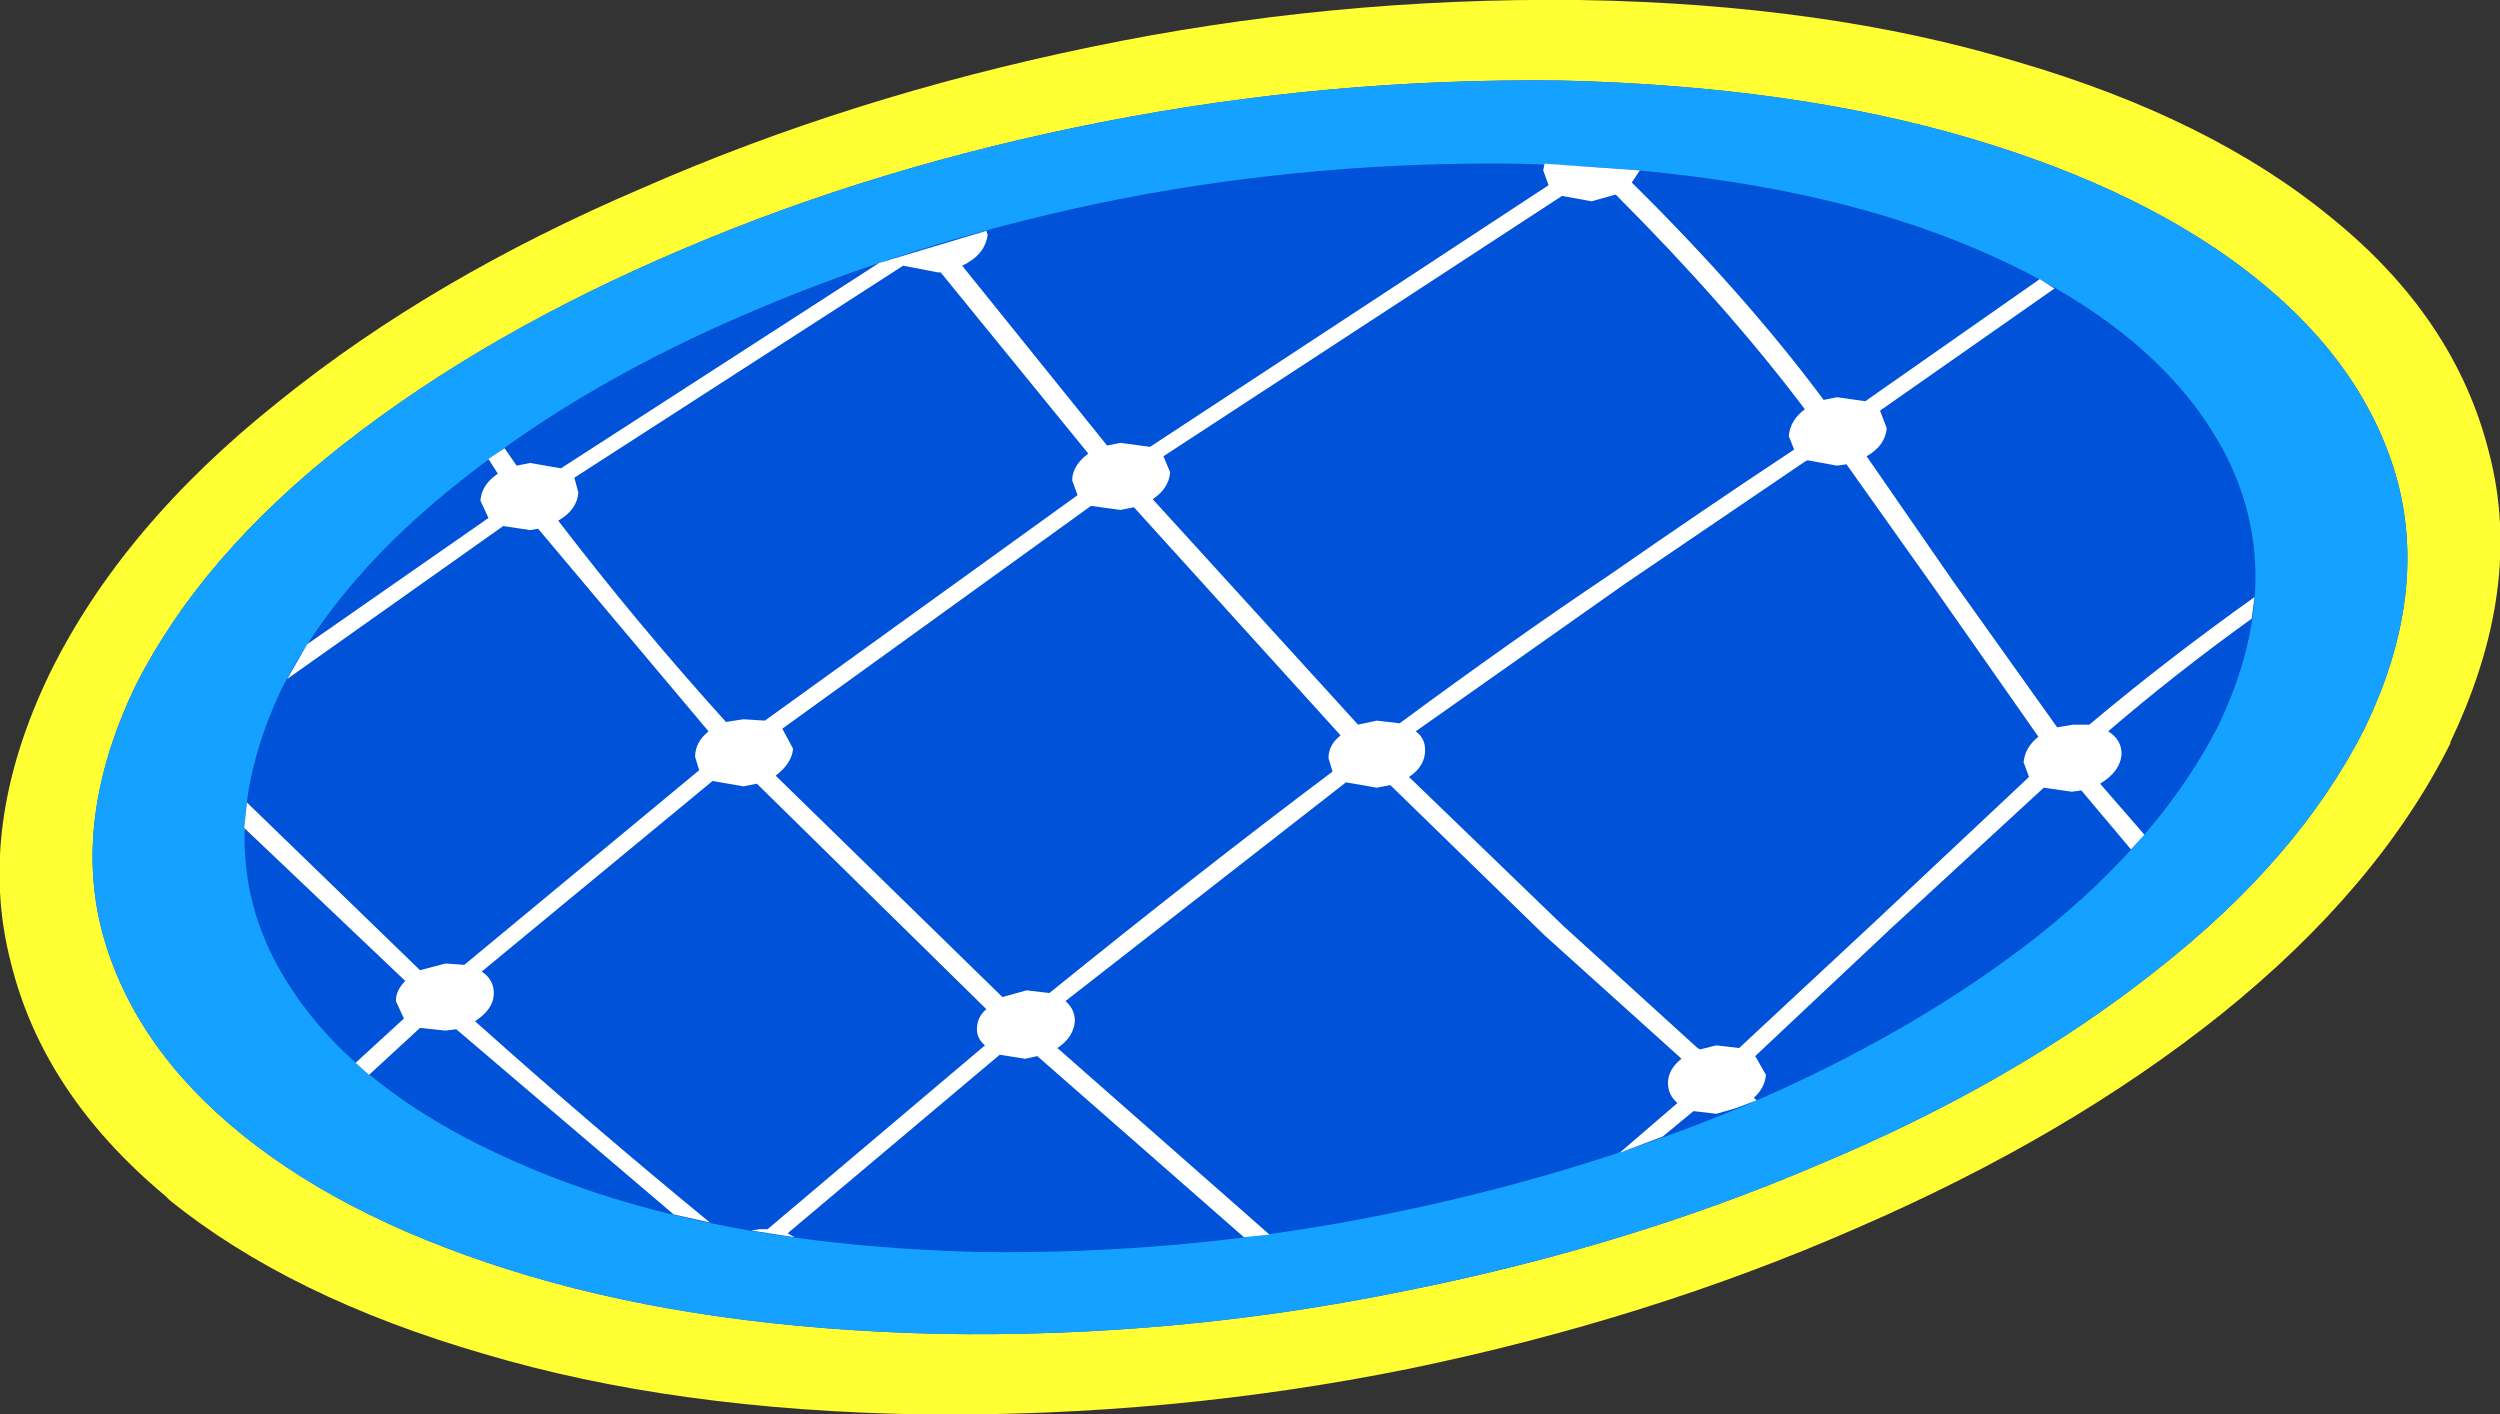
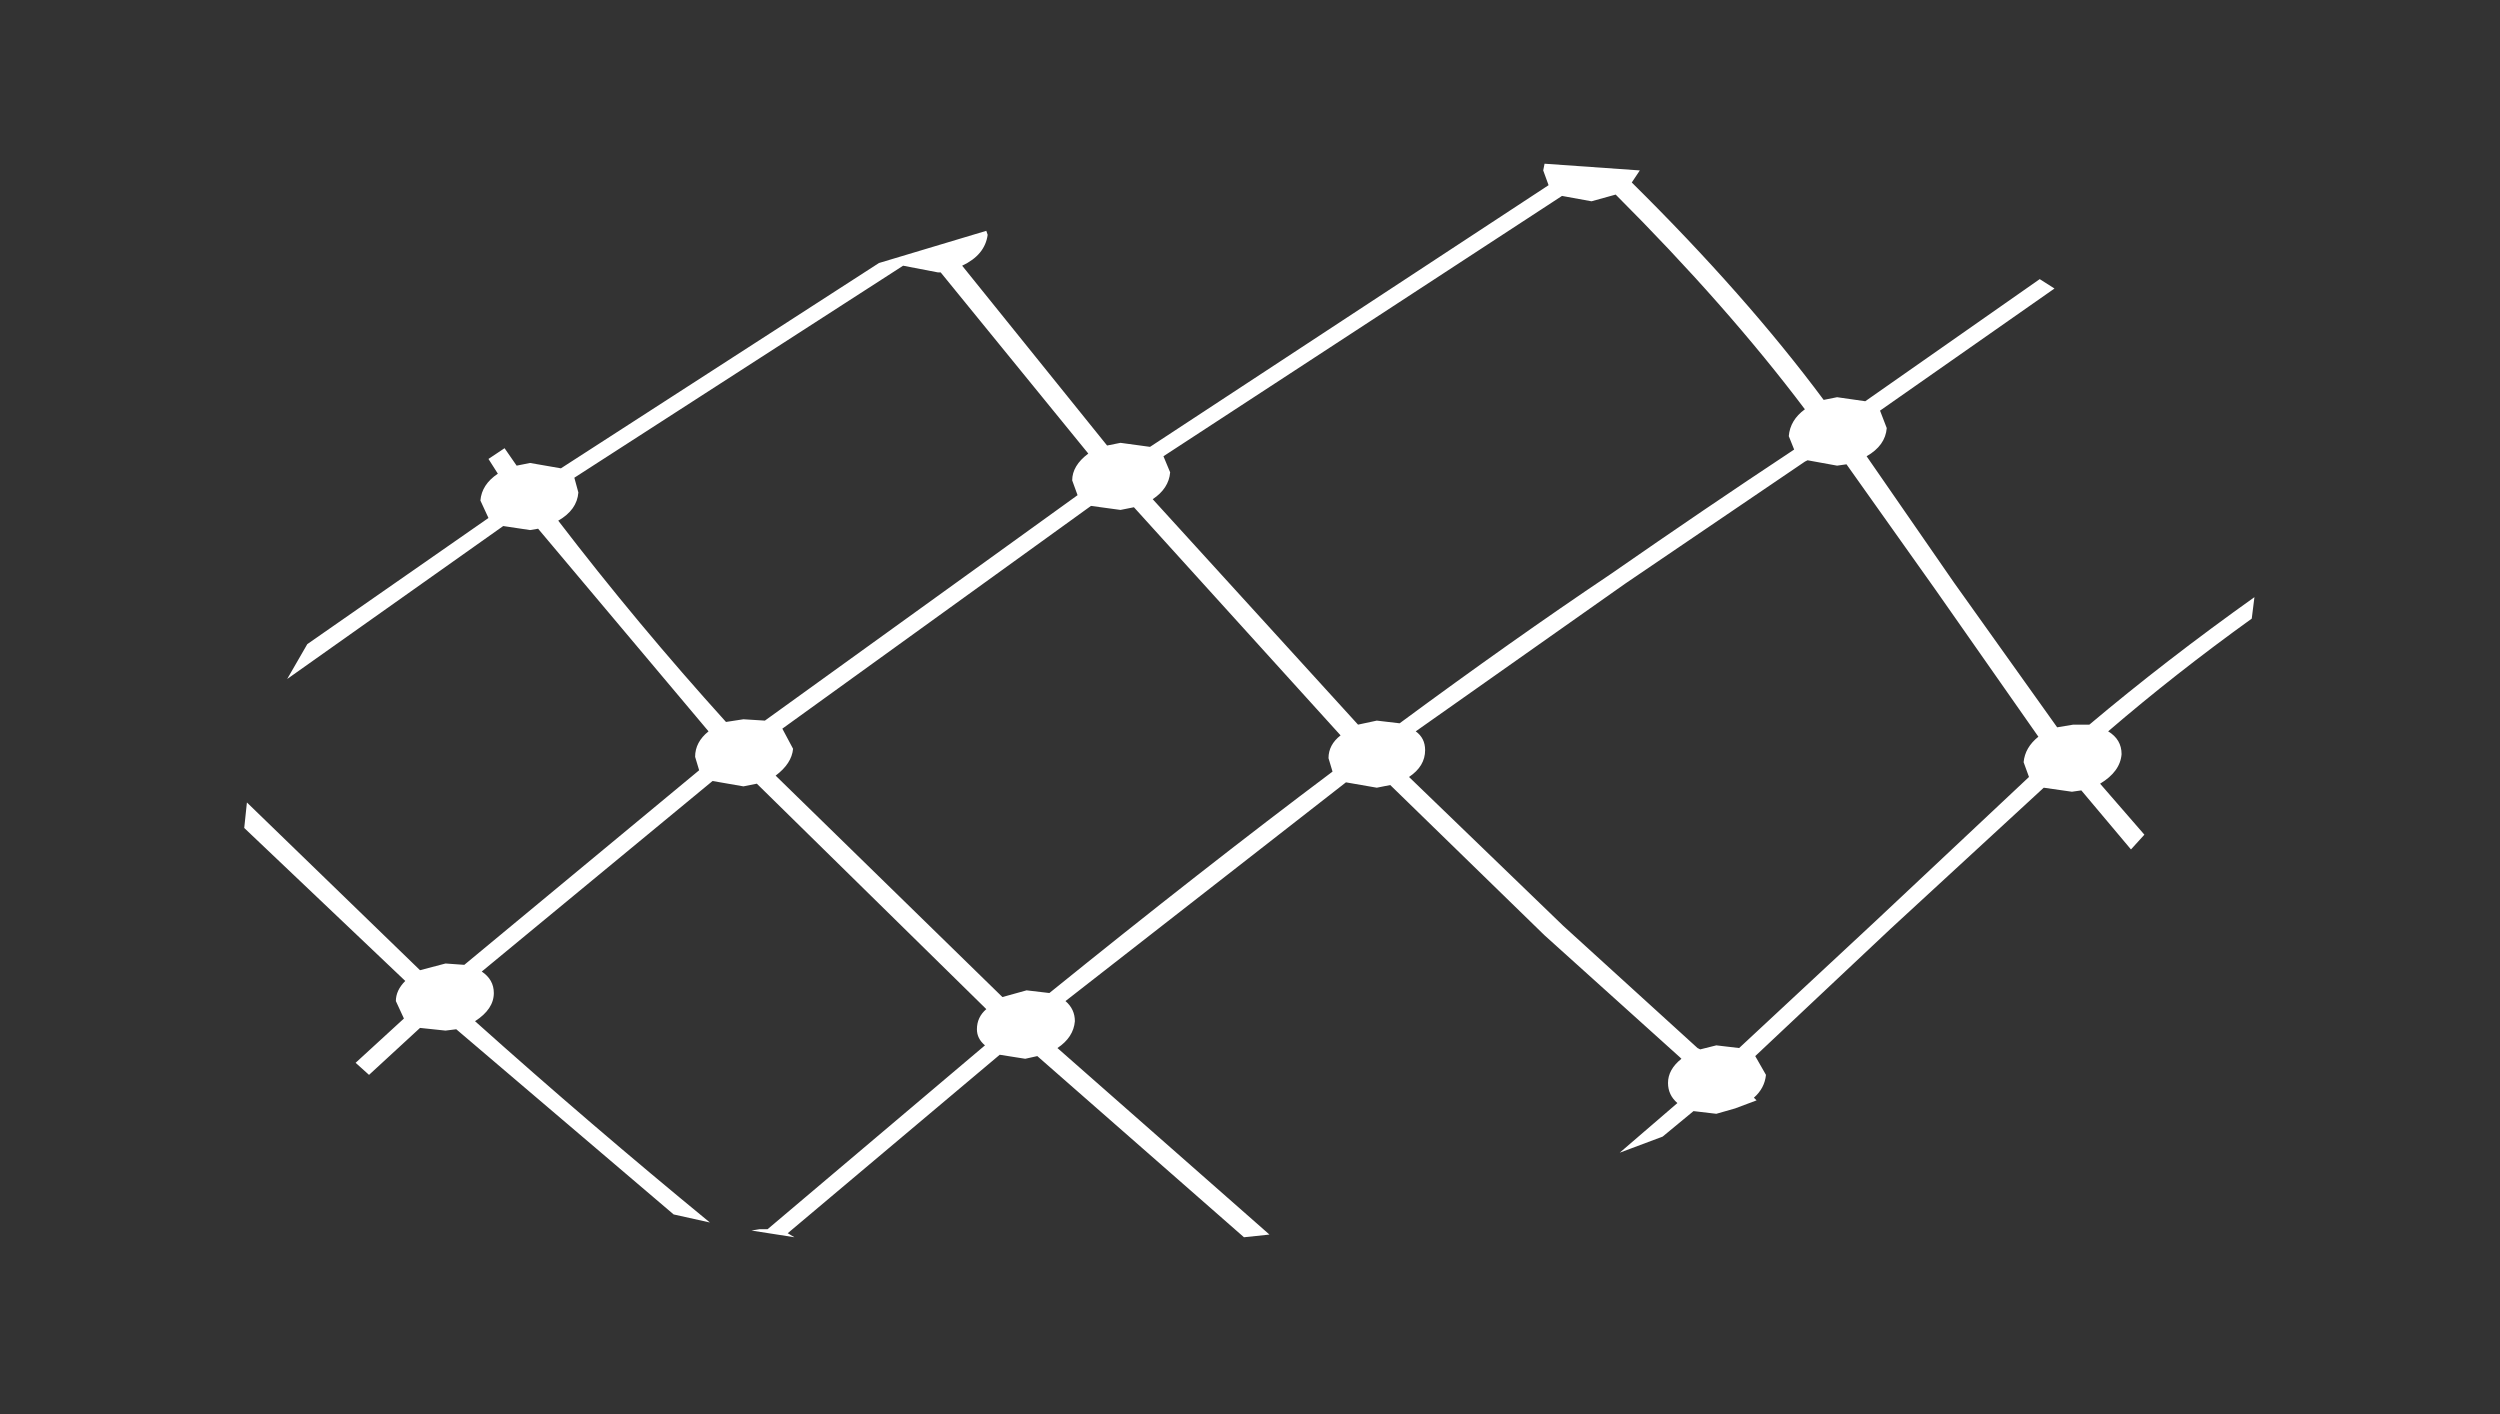
<svg xmlns="http://www.w3.org/2000/svg" height="52.7px" width="93.15px">
  <rect width="100%" height="100%" fill="#333333" stroke="none" />
  <g transform="matrix(1.0, 0.0, 0.0, 1.0, 1.5, 1.5)">
-     <path d="M86.6 25.65 Q84.15 30.5 78.85 34.65 73.55 38.85 66.25 41.9 59.0 45.0 50.6 46.65 42.2 48.35 33.5 48.2 24.85 48.0 18.25 46.05 11.65 44.1 7.55 40.8 3.45 37.5 2.3 33.2 1.2 28.95 3.55 24.05 6.0 19.2 11.3 15.05 16.6 10.9 23.9 7.8 31.15 4.7 39.55 3.05 47.95 1.4 56.65 1.5 65.3 1.7 71.9 3.65 78.5 5.6 82.6 8.9 86.7 12.2 87.85 16.5 88.95 20.8 86.6 25.65" fill="#0052d8" fill-rule="evenodd" stroke="none" />
-     <path d="M57.35 -1.5 Q66.55 -1.35 73.65 0.8 80.85 2.9 85.35 6.6 90.0 10.35 91.25 15.4 92.55 20.4 89.8 26.15 L89.8 26.2 Q87.1 31.6 81.25 36.3 75.55 40.85 67.7 44.25 59.95 47.65 51.0 49.5 42.1 51.3 32.85 51.2 23.6 51.05 16.55 48.95 9.3 46.85 4.8 43.2 L4.65 43.05 Q0.1 39.25 -1.1 34.35 -2.4 29.3 0.35 23.6 3.05 18.1 8.9 13.45 14.6 8.85 22.45 5.5 30.2 2.1 39.15 0.25 48.05 -1.6 57.3 -1.5 L57.35 -1.5" fill="#ffff33" fill-rule="evenodd" stroke="none" />
-     <path d="M86.6 25.65 Q84.15 30.5 78.85 34.65 73.55 38.85 66.25 41.9 59.0 45.0 50.6 46.65 42.2 48.35 33.5 48.2 24.85 48.0 18.25 46.05 11.65 44.1 7.55 40.8 3.45 37.5 2.3 33.2 1.2 28.95 3.55 24.05 6.0 19.2 11.3 15.05 16.6 10.9 23.9 7.8 31.15 4.7 39.55 3.05 47.95 1.4 56.65 1.5 65.3 1.7 71.9 3.65 78.5 5.6 82.6 8.9 86.7 12.2 87.85 16.5 88.95 20.8 86.6 25.65" fill="#0052d8" fill-rule="evenodd" stroke="none" />
-     <path d="M86.6 25.65 Q84.15 30.5 78.85 34.65 73.55 38.85 66.25 41.9 59.0 45.0 50.6 46.65 42.2 48.35 33.5 48.2 24.85 48.0 18.25 46.05 11.65 44.1 7.55 40.8 3.45 37.5 2.3 33.2 1.2 28.95 3.55 24.05 6.0 19.2 11.3 15.05 16.6 10.9 23.9 7.8 31.15 4.7 39.55 3.05 47.95 1.4 56.65 1.5 65.3 1.7 71.9 3.65 78.5 5.6 82.6 8.9 86.7 12.2 87.85 16.5 88.95 20.8 86.6 25.65" fill="#15a1ff" fill-rule="evenodd" stroke="none" />
-     <path d="M81.3 15.2 Q83.85 19.9 81.15 25.55 79.0 29.75 74.4 33.4 69.8 37.0 63.5 39.7 57.15 42.35 49.85 43.8 42.55 45.25 35.0 45.15 25.0 44.9 18.2 42.0 11.4 39.15 8.85 34.5 6.3 29.85 9.0 24.15 11.15 19.95 15.75 16.35 20.35 12.7 26.65 10.05 33.0 7.35 40.3 5.9 47.55 4.5 55.1 4.6 65.15 4.85 71.95 7.7 78.75 10.55 81.3 15.2" fill="#0052d8" fill-rule="evenodd" stroke="none" />
    <path d="M33.45 8.65 L32.15 8.4 19.9 16.3 20.05 16.85 Q20.0 17.5 19.3 17.9 22.25 21.75 25.55 25.4 L26.2 25.3 27.0 25.35 38.65 16.95 38.45 16.4 Q38.45 15.85 39.05 15.4 L33.55 8.65 33.45 8.65 M48.15 27.25 L48.0 26.75 Q48.0 26.25 48.45 25.9 L40.75 17.4 40.25 17.5 39.15 17.35 27.65 25.65 28.05 26.4 Q28.0 26.95 27.4 27.4 L35.85 35.65 36.75 35.4 37.6 35.5 Q43.35 30.85 48.15 27.25 M65.15 14.75 Q65.2 14.15 65.75 13.75 62.85 9.9 58.7 5.75 L57.8 6.0 56.7 5.8 41.85 15.5 42.1 16.1 Q42.05 16.7 41.45 17.1 L49.1 25.5 49.8 25.35 50.65 25.45 Q54.85 22.35 58.5 19.9 62.1 17.4 65.2 15.35 L65.35 15.25 65.15 14.75 M67.3 15.8 L66.95 15.85 65.85 15.65 65.75 15.7 59.05 20.25 51.25 25.75 Q51.6 26.0 51.6 26.45 51.6 27.05 51.0 27.45 L56.75 33.0 61.75 37.55 61.85 37.6 62.45 37.45 63.3 37.55 68.35 32.85 74.1 27.45 73.9 26.9 Q73.95 26.35 74.45 25.95 L70.6 20.45 67.3 15.8 M82.5 20.75 L82.4 21.55 Q79.55 23.6 77.05 25.75 77.55 26.05 77.55 26.6 77.5 27.25 76.75 27.7 L78.4 29.6 77.9 30.15 76.05 27.95 75.7 28.0 74.65 27.85 68.95 33.1 63.9 37.85 64.3 38.55 Q64.25 39.05 63.85 39.4 L63.95 39.5 63.15 39.8 62.45 40.0 61.6 39.9 60.45 40.85 58.85 41.45 61.0 39.6 Q60.65 39.3 60.65 38.85 60.65 38.35 61.15 37.95 L61.1 37.9 56.05 33.35 50.3 27.75 49.8 27.85 48.65 27.65 38.2 35.8 Q38.55 36.1 38.55 36.55 38.5 37.15 37.9 37.55 L45.8 44.5 44.85 44.6 37.15 37.85 36.7 37.95 35.75 37.8 27.85 44.45 28.1 44.6 26.5 44.35 26.8 44.3 27.1 44.3 35.2 37.45 Q34.9 37.2 34.9 36.85 34.9 36.4 35.25 36.1 L26.7 27.7 26.2 27.8 25.05 27.6 16.45 34.7 Q16.9 35.0 16.9 35.5 16.9 36.1 16.2 36.55 20.5 40.4 24.95 44.05 L23.6 43.75 15.5 36.85 15.1 36.9 14.15 36.8 12.25 38.55 11.75 38.1 13.55 36.45 13.25 35.8 Q13.25 35.4 13.6 35.05 L7.6 29.35 7.7 28.4 14.15 34.65 15.1 34.4 15.8 34.45 24.55 27.2 24.4 26.7 Q24.4 26.15 24.9 25.75 L18.55 18.2 18.25 18.25 17.25 18.1 9.2 23.8 9.95 22.5 16.7 17.8 16.4 17.15 Q16.45 16.55 17.05 16.15 L16.7 15.6 17.3 15.2 17.75 15.85 18.25 15.75 19.4 15.95 31.25 8.3 35.25 7.1 35.3 7.25 Q35.2 8.0 34.35 8.4 L39.75 15.1 40.25 15.0 41.35 15.15 56.2 5.4 56.0 4.85 56.05 4.6 59.6 4.85 59.3 5.3 Q63.55 9.5 66.45 13.4 L66.95 13.3 68.0 13.45 74.5 8.9 75.05 9.25 68.55 13.8 68.8 14.45 Q68.75 15.1 68.05 15.5 L71.3 20.2 75.15 25.6 75.75 25.5 76.35 25.5 Q79.2 23.1 82.5 20.75" fill="#ffffff" fill-rule="evenodd" stroke="none" />
  </g>
</svg>